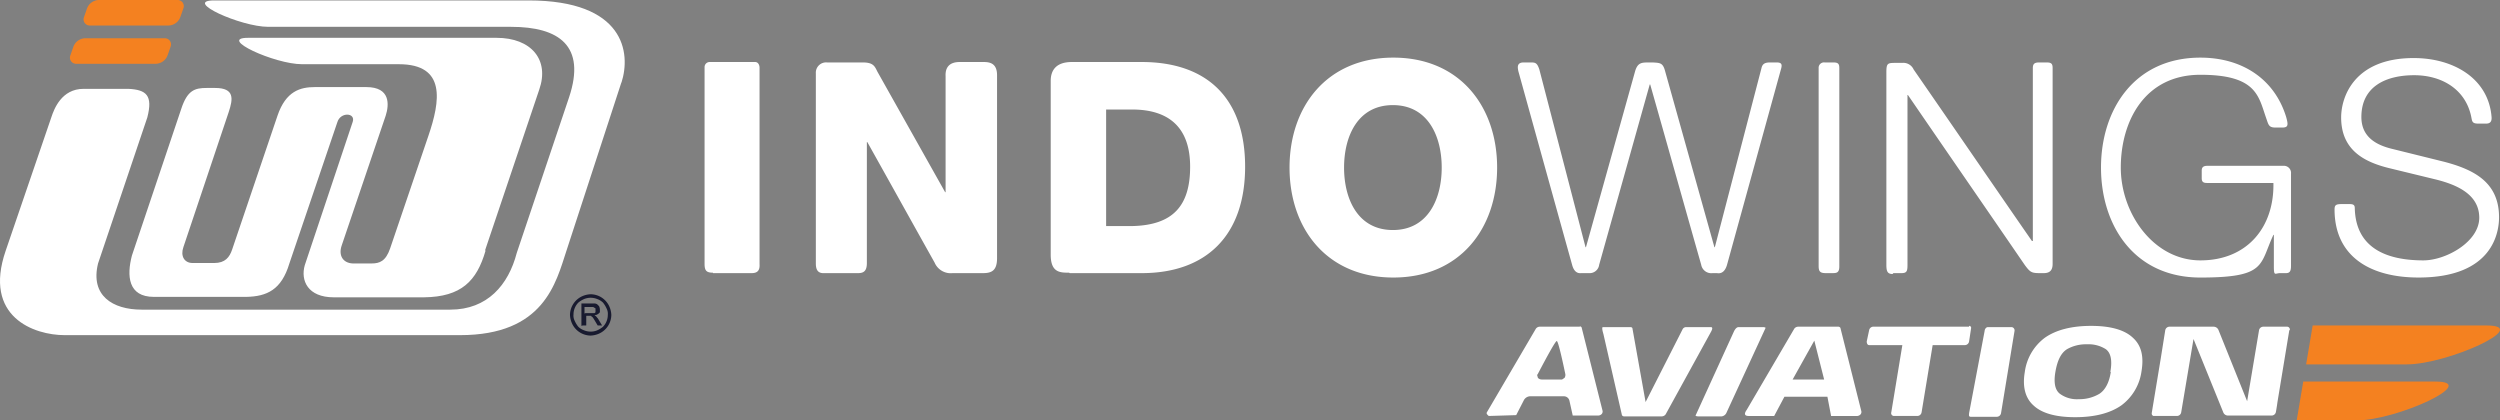
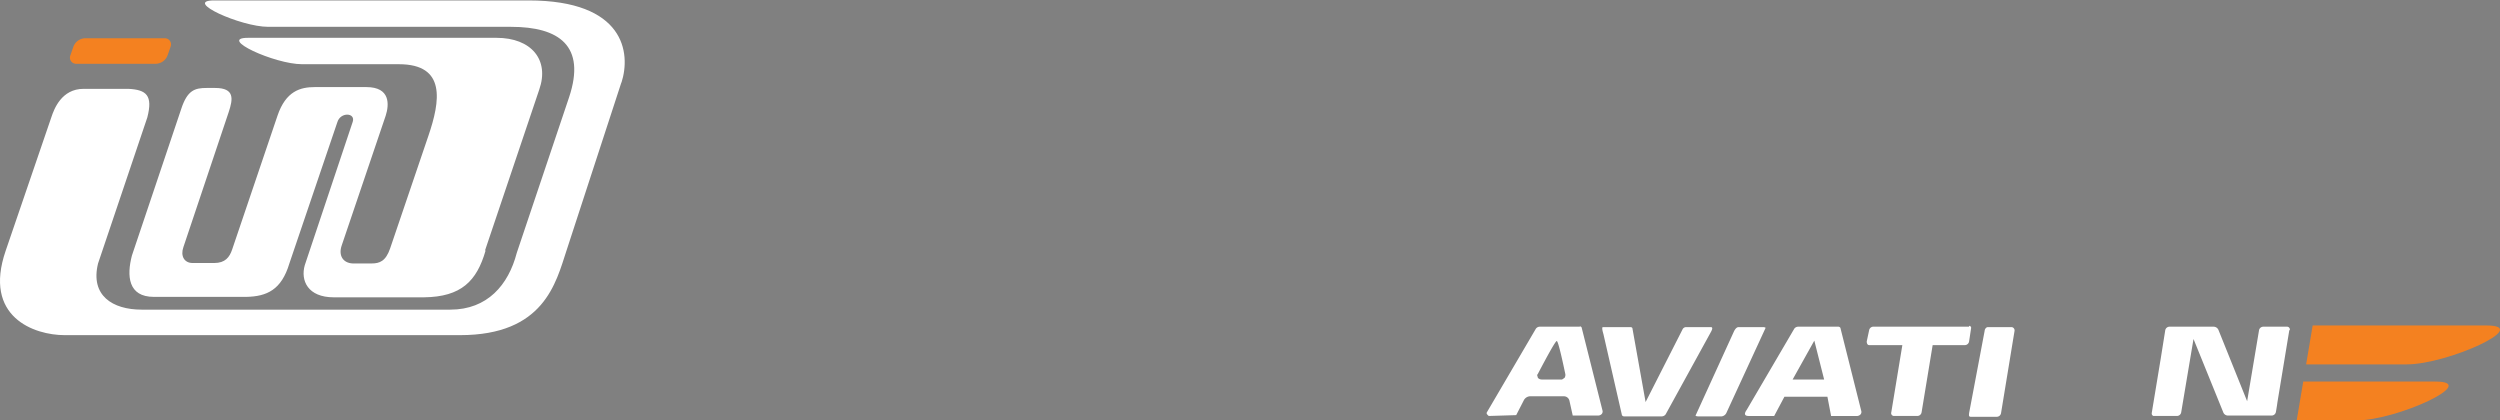
<svg xmlns="http://www.w3.org/2000/svg" width="568.411" height="95.6" viewBox="0 0 568.411 95.6">
  <rect x="0" y="0" width="568.411" height="95.6" fill="#808080" stroke="none" />
  <g transform="translate(-150 -325)">
    <g transform="translate(144.794 321.4)">
-       <path d="M27.6,3.6H45.5a1.4,1.4,0,0,1,1.4,1.9l-.7,2a2.941,2.941,0,0,1-2.6,1.9H25.7a1.4,1.4,0,0,1-1.4-1.9l.7-2a2.941,2.941,0,0,1,2.6-1.9" fill="#f48120" fill-rule="evenodd" />
      <path d="M115.6,60.6c-2,6.9-5.5,10.5-14,10.6H81.1c-5.9,0-7.6-3.8-6.6-7.3L85.4,31.3c.7-2.1-2.8-2.3-3.5.1L71,63.5c-1.8,6-5.1,7.5-9.8,7.6h-21c-5.9,0-6.2-4.8-5-9.4L46.4,28.4c1.4-4.3,3.1-4.8,5.8-4.8h1.9c4.5,0,4.1,2.5,3.1,5.5L46.9,59.8c-.7,2,.2,3.6,2.1,3.6h4.9c2.5,0,3.5-1.3,4.1-3.1L68.3,29.9c1.9-5.6,5.2-6.5,8.5-6.5H88.5c5.5,0,5.2,4,4.4,6.5l-10,29.5c-.8,2.3.3,4,2.5,4.1h4.3c1.8,0,3.2-.5,4.2-3.4l8.7-25.6c2.7-7.9,4.1-16.3-6.7-16.3h-22c-6.3,0-19.3-6-12.3-6h56.5c7.9,0,12.1,5,9.7,11.8L115.5,60.5Zm30.9-38.3L134,60.6c-2.4,7.3-5.1,19.2-24.2,19.2H19.9C13,79.8,1.3,75.7,6.5,60.6L16.9,30.2c.6-1.8,2.3-6.4,7.3-6.4H34.4c4.1.2,5.6,1.5,4.3,6.5L27.5,63.5C25.7,70.8,30.8,74,37.4,74h70.2c8.4,0,13.2-5.6,15.1-12.9l11.9-35.4c3.9-11.7-2.3-16-13.2-16H66.2c-6.3,0-19.5-6-12.3-6h71.5c21.8,0,23.3,11.9,21.1,18.7" fill="#fff" fill-rule="evenodd" />
-       <path d="M142.3,72.4a3.528,3.528,0,0,0-1.3-.8,3.9,3.9,0,0,0-3,0,5.67,5.67,0,0,0-1.3.8,3.864,3.864,0,0,0-1.1,2.7,2.583,2.583,0,0,0,.3,1.5,5.67,5.67,0,0,0,.8,1.3,3.528,3.528,0,0,0,1.3.8,3.9,3.9,0,0,0,3,0,5.67,5.67,0,0,0,1.3-.8,3.864,3.864,0,0,0,1.1-2.7,2.583,2.583,0,0,0-.3-1.5,5.67,5.67,0,0,0-.8-1.3m-4,2.4h2a.31.31,0,0,0,.2-.1s.1,0,.1-.2v-.7a.2.2,0,0,0-.2-.2,1.439,1.439,0,0,1-.3-.2h-2v1.5Zm-.9,2.9V72.6h2.9a.9.9,0,0,1,.5.1c.1,0,.2.1.3.2l.3.3a1.884,1.884,0,0,1,.2.8v.5c0,.2-.2.3-.3.4a2.186,2.186,0,0,1-.5.3.6.6,0,0,0-.4.1h0a.349.349,0,0,0,.2.1l.3.3c0,.1.2.2.3.4l.9,1.5h-1l-.9-1.5-.2-.3-.2-.2h-.1a.349.349,0,0,0-.1-.2h-1.1v2.2h-.8Zm2.1-7.2a4.721,4.721,0,0,1,4.3,2.9,5.263,5.263,0,0,1,.4,1.8,4.721,4.721,0,0,1-2.9,4.3,5.263,5.263,0,0,1-1.8.4,4.721,4.721,0,0,1-4.3-2.9,5.263,5.263,0,0,1-.4-1.8,4.721,4.721,0,0,1,2.9-4.3,5.263,5.263,0,0,1,1.8-.4" fill="#181a2f" />
      <path d="M24.5,12.3H42.6A1.4,1.4,0,0,1,44,14.2l-.7,2a2.941,2.941,0,0,1-2.6,1.9H22.6a1.4,1.4,0,0,1-1.4-1.9l.7-2a2.941,2.941,0,0,1,2.6-1.9" fill="#f48120" fill-rule="evenodd" />
-       <path d="M546,56.2c0,10.8,8.2,15.5,19.1,15.5,17,0,18.3-10.4,18.3-13.7,0-7.9-5.6-10.8-12.4-12.6l-11.7-2.9c-3.9-.9-7.2-2.8-7.2-7.3,0-7.1,5.8-9.5,12-9.5s11.5,3.1,12.9,9.1c.3,1.2.1,1.9,1.6,1.9h1.9c.7,0,1.3-.3,1.2-1.5C581,26.4,573,21.8,564,21.8c-13.5,0-16.5,8.8-16.5,13.5,0,7.4,5.2,10.1,10.8,11.5L569,49.4c4.4,1.1,9.9,3.2,9.9,8.7s-7.6,9.7-12.7,9.7c-8.4,0-15.4-2.8-15.6-11.9,0-.8-.5-.9-1.2-.9h-1.8c-1.4,0-1.6.3-1.6,1.3m-11.5-10H517.1c-.9,0-1.3.3-1.3,1.1v1.7c0,.8.3,1.1,1.2,1.1h15.1c.2,10.1-6,17.6-16.6,17.6s-18.1-10.6-18.1-21.1,5.4-21.1,18.1-21.1,13.2,4.8,14.9,9.7c.6,1.7.6,2.3,2.2,2.3h1.5c1.4,0,1.4-.6.9-2.4-2.7-8.8-10.2-13.5-19.5-13.5-15.1,0-22.6,11.9-22.6,25s7.5,25,22.6,25,13.4-2.9,16.6-9.7h.1v7.2c0,2.3.3,1.5,1.4,1.5h1.3c.8,0,1.2-.3,1.2-1.6v-21a1.624,1.624,0,0,0-1.5-1.8M445.7,70.7h1.8c1.2,0,1.4-.4,1.4-1.8V30.2h.1c8.7,12.7,17.9,26,26.6,38.7,1.2,1.6,1.5,1.8,3.4,1.8h.9c1.4,0,2-.7,2-2.1V24.1c0-.9-.2-1.3-1.3-1.3h-1.8c-1.1,0-1.4.4-1.4,1.3V63.4h-.2c-9-13-17.9-26-26.9-39a2.568,2.568,0,0,0-2.6-1.5h-1.6c-1.7,0-2,.1-2,2.1V68.8c0,1.4.2,2.1,1.4,2.1m-15-.2h1.2c1,0,1.7,0,1.7-1.5V24.1c0-.9-.2-1.3-1.3-1.3h-2a1.22,1.22,0,0,0-1.4,1.3v45c0,1.3.4,1.6,1.7,1.6m-55.5,0h1.6a2.177,2.177,0,0,0,2.3-1.9l11.5-41h.1c3.9,13.7,7.7,27.3,11.6,41a2.332,2.332,0,0,0,2.6,1.9h1c1.1.2,1.9-.5,2.3-2l12.3-44.6c.2-.8.1-1.3-1-1.3h-1.6c-1.2,0-1.7.4-1.9,1.3L405.1,64.8H405l-11.2-40c-.5-1.9-1.1-1.9-2.8-2h-.8c-1.7,0-2.6,0-3.2,1.9L375.8,64.8h-.1L365.2,24.4c-.5-1.5-.9-1.6-1.9-1.6h-1.7c-1.8,0-1.2,1.6-1.2,1.9,4.1,14.8,8.2,29.6,12.3,44.3.4,1.3,1.1,1.8,2,1.7m-53.9-24c0-7.1,3.1-14.2,11.1-14.2S343,39.6,343,46.7s-3.1,14.2-11.1,14.2-11.1-7.1-11.1-14.2m-12.4,0c0,13.9,8.5,25,23.6,25s23.6-11.1,23.6-25-8.5-25-23.6-25-23.6,11.1-23.6,25M266.7,33.5h5.9c8.5,0,13.2,4.2,13.2,13S282,59.8,272.6,60h-5.9V33.6Zm-8.3,37.2h16.4c14.6,0,23.5-8.5,23.5-24.2s-8.8-23.8-23.5-23.8H258.9c-3.5,0-4.8,1.8-4.8,4.3V66.5c0,4.087,2.115,4.1,4.2,4.1m-55.7.1h7.7c1.3,0,2-.5,2-2.3V40.9h.1c5.1,9.1,10.2,18.3,15.3,27.4a3.982,3.982,0,0,0,4.1,2.4h6.9c2,0,3.2-.6,3.2-3.4V25.7c0-2.6-1.5-3-3-3h-5.5c-2.2,0-3.3,1.1-3.2,3.2V52.3h-.1L214.7,24.9c-.6-1.2-.9-2.1-3.3-2.1h-8.1a2.339,2.339,0,0,0-2.6,2.5V68.5c0,1.5.5,2.3,2,2.2m-25.4,0h8.8c1.1,0,1.9-.4,1.8-2V24c0-.6-.3-1.3-1-1.3H176.6a1.155,1.155,0,0,0-1.2,1.2V68.6c0,1.5.4,2,1.9,2" transform="translate(-10 -5)" fill="#fff" />
      <path d="M534.99,90.555,533.5,99.4H547c9.31,0,28.4-8.845,18.062-8.845H534.9M576.607,77.8c10.707,0-8.845,8.845-18.062,8.845h-22.9l1.49-8.845h39.476" transform="translate(-6.109 -0.2)" fill="#f48120" />
      <path d="M401.876,78.2h-5.4c-.466,0-.838.559-1.024.931L386.7,98.31c0,.093.279.186.559.186h5.4a1.413,1.413,0,0,0,1.117-.931l8.845-19.179c0-.093-.279-.186-.559-.186" transform="translate(4.015 -0.228)" fill="#fff" />
      <path d="M356.926,78.093h-9.217a1.111,1.111,0,0,0-.838.466l-11.079,18.9c-.186.279-.186.466.372.931L342.4,98.2l1.769-3.445a1.715,1.715,0,0,1,1.3-.838H353.3a1.289,1.289,0,0,1,1.21,1.024l.745,3.352h5.866a1.149,1.149,0,0,0,.745-.372.886.886,0,0,0,.186-.652l-4.748-18.9c0-.186-.279-.372-.466-.372m-3.445,11.731-.559.372h-4.655a1.18,1.18,0,0,1-.838-.372l-.186-.652.186-.279q3.91-7.448,4.283-7.448t1.955,7.541a1.252,1.252,0,0,1-.186.838" transform="translate(7.533 -0.214)" fill="#fff" />
      <path d="M388.574,78.2h-5.586a.9.9,0,0,0-.838.559L373.77,95.238l-2.979-16.666c0-.279-.279-.372-.466-.372h-6.331c-.186.279,0,.931.186,1.583l4.19,18.341c0,.186.279.372.466.372h8.659a1.111,1.111,0,0,0,.838-.466l10.335-18.807c.186-.372.466-.931,0-1.024" transform="translate(5.586 -0.228)" fill="#fff" />
-       <path d="M482.168,77.9c-4.469,0-8.007.931-10.521,2.7a11.582,11.582,0,0,0-4.562,7.821c-.559,3.259.093,5.866,1.955,7.541,1.862,1.769,5.028,2.7,9.5,2.7s8.007-.931,10.521-2.7a11.586,11.586,0,0,0,4.562-7.728c.559-3.352,0-5.866-1.955-7.634-1.862-1.769-5.028-2.7-9.5-2.7m4.469,10.521c-.372,2.421-1.3,4.1-2.607,4.934a8.841,8.841,0,0,1-4.655,1.21,6.521,6.521,0,0,1-4.283-1.21c-1.117-.838-1.49-2.514-1.024-5.121s1.3-4.19,2.607-5.028a8.72,8.72,0,0,1,4.562-1.117,7.3,7.3,0,0,1,4.283,1.117c1.117.838,1.49,2.514,1.024,5.121" transform="translate(-1.516 -0.207)" fill="#fff" />
      <path d="M463.181,78.2h-5.4c-.466,0-.745.559-.745.838L453.5,97.752c0,.279-.186.838.372.838h5.959a.99.99,0,0,0,.931-.838l3.072-18.714a.752.752,0,0,0-.652-.838" transform="translate(-0.59 -0.228)" fill="#fff" />
      <path d="M420.491,78.472c0-.186-.279-.372-.466-.372h-9.217a1.111,1.111,0,0,0-.838.466L399.17,97c-.186.279-1.024,1.4.466,1.4h5.772l2.328-4.376h9.776l.838,4.376h5.959a1.149,1.149,0,0,0,.745-.372.886.886,0,0,0,.186-.652ZM409.6,90.11l4.934-8.845,2.234,8.845H409.6Z" transform="translate(3.183 -0.221)" fill="#fff" />
      <path d="M529.476,78.938a.642.642,0,0,0-.559-.838h-5.493a.99.99,0,0,0-.931.838l-2.7,16.107-6.517-16.2a1.21,1.21,0,0,0-1.117-.745H502.1a.99.99,0,0,0-.931.838l-1.024,6.424L498.1,97.745v.186h0a.619.619,0,0,0,.372.466h5.4a.99.99,0,0,0,.931-.838L507.6,80.893l6.8,16.759a1.145,1.145,0,0,0,1.024.652h9.962a1,1,0,0,0,.931-.745s.186-.931.372-2.328l2.7-16.386Z" transform="translate(-3.668 -0.221)" fill="#fff" />
      <path d="M451.776,78.086H429.9a.99.99,0,0,0-.838.745h0l-.559,2.607c0,.466.186.838.559.838H436.6l-2.514,15.269a.642.642,0,0,0,.559.838h5.4a.99.99,0,0,0,.931-.838l2.514-15.269h7.355a.99.99,0,0,0,.931-.838l.466-3.072a.44.44,0,0,0-.466-.466h0Z" transform="translate(1.132 -0.207)" fill="#fff" />
      <path d="M454,78.6Z" transform="translate(0 -18)" fill="#181a2f" />
    </g>
  </g>
</svg>